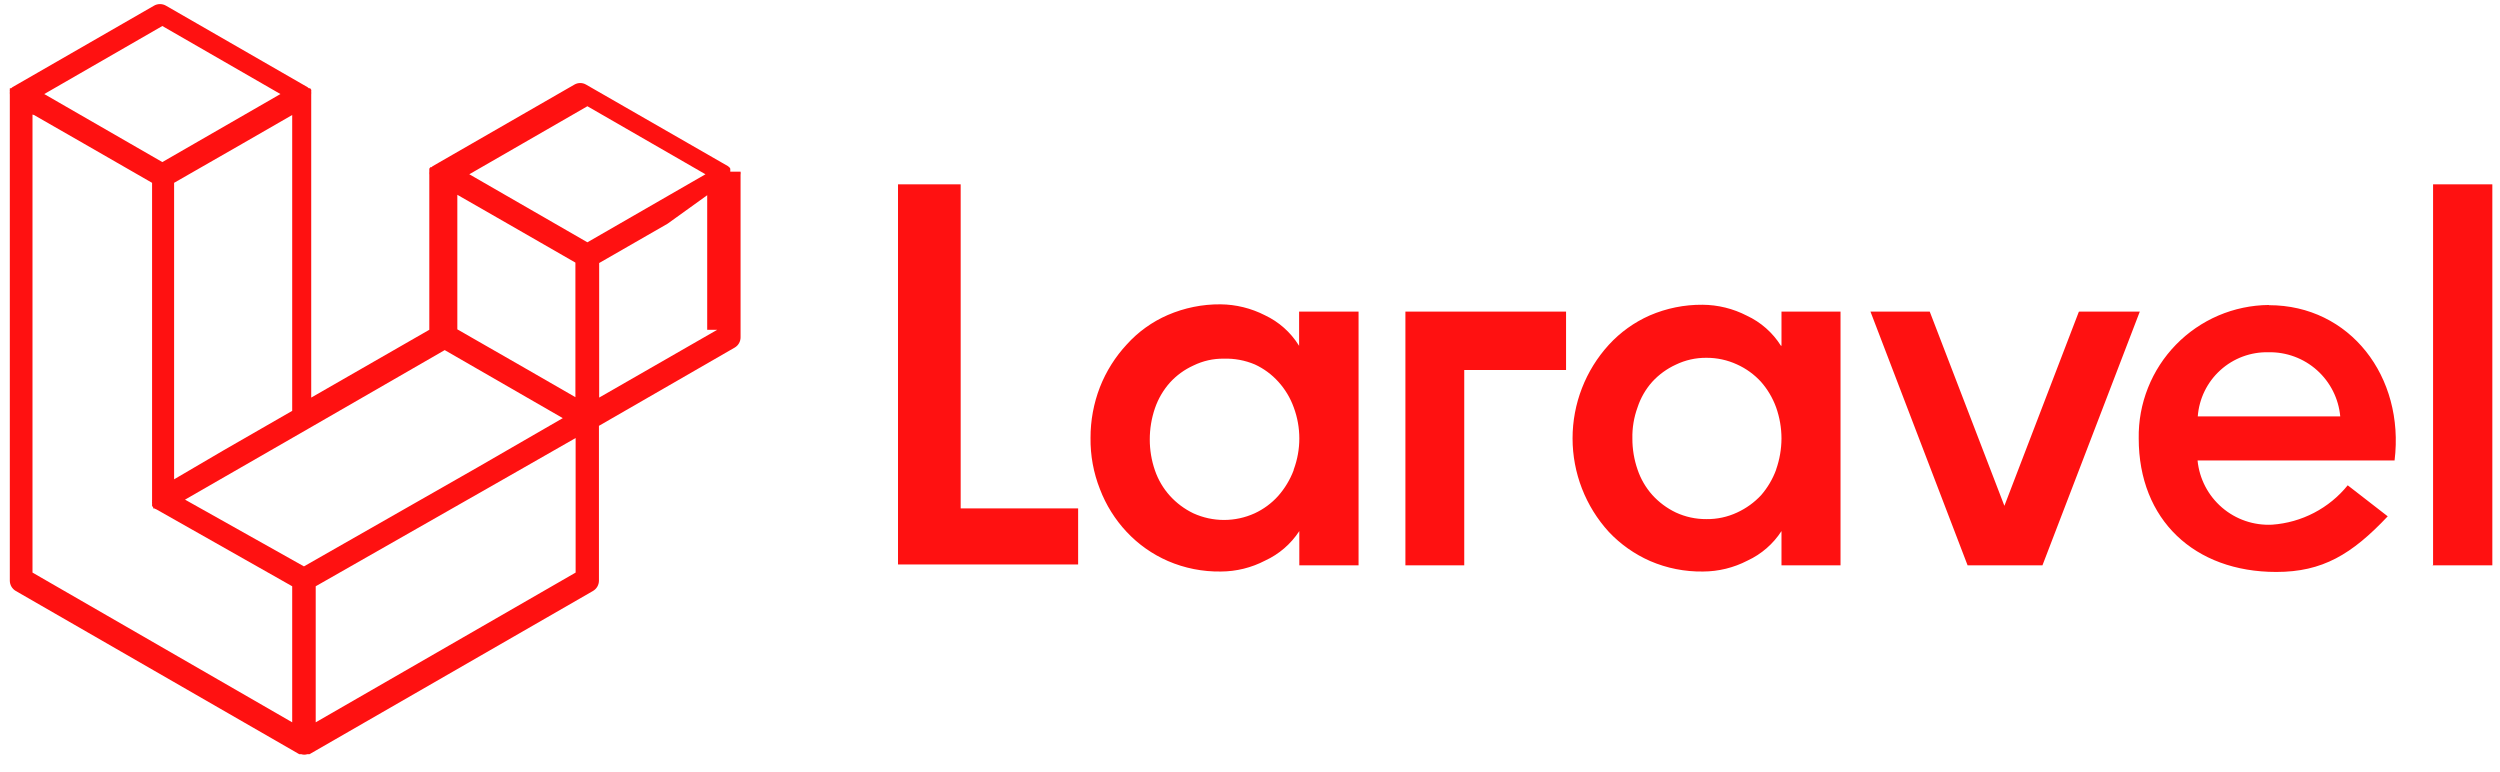
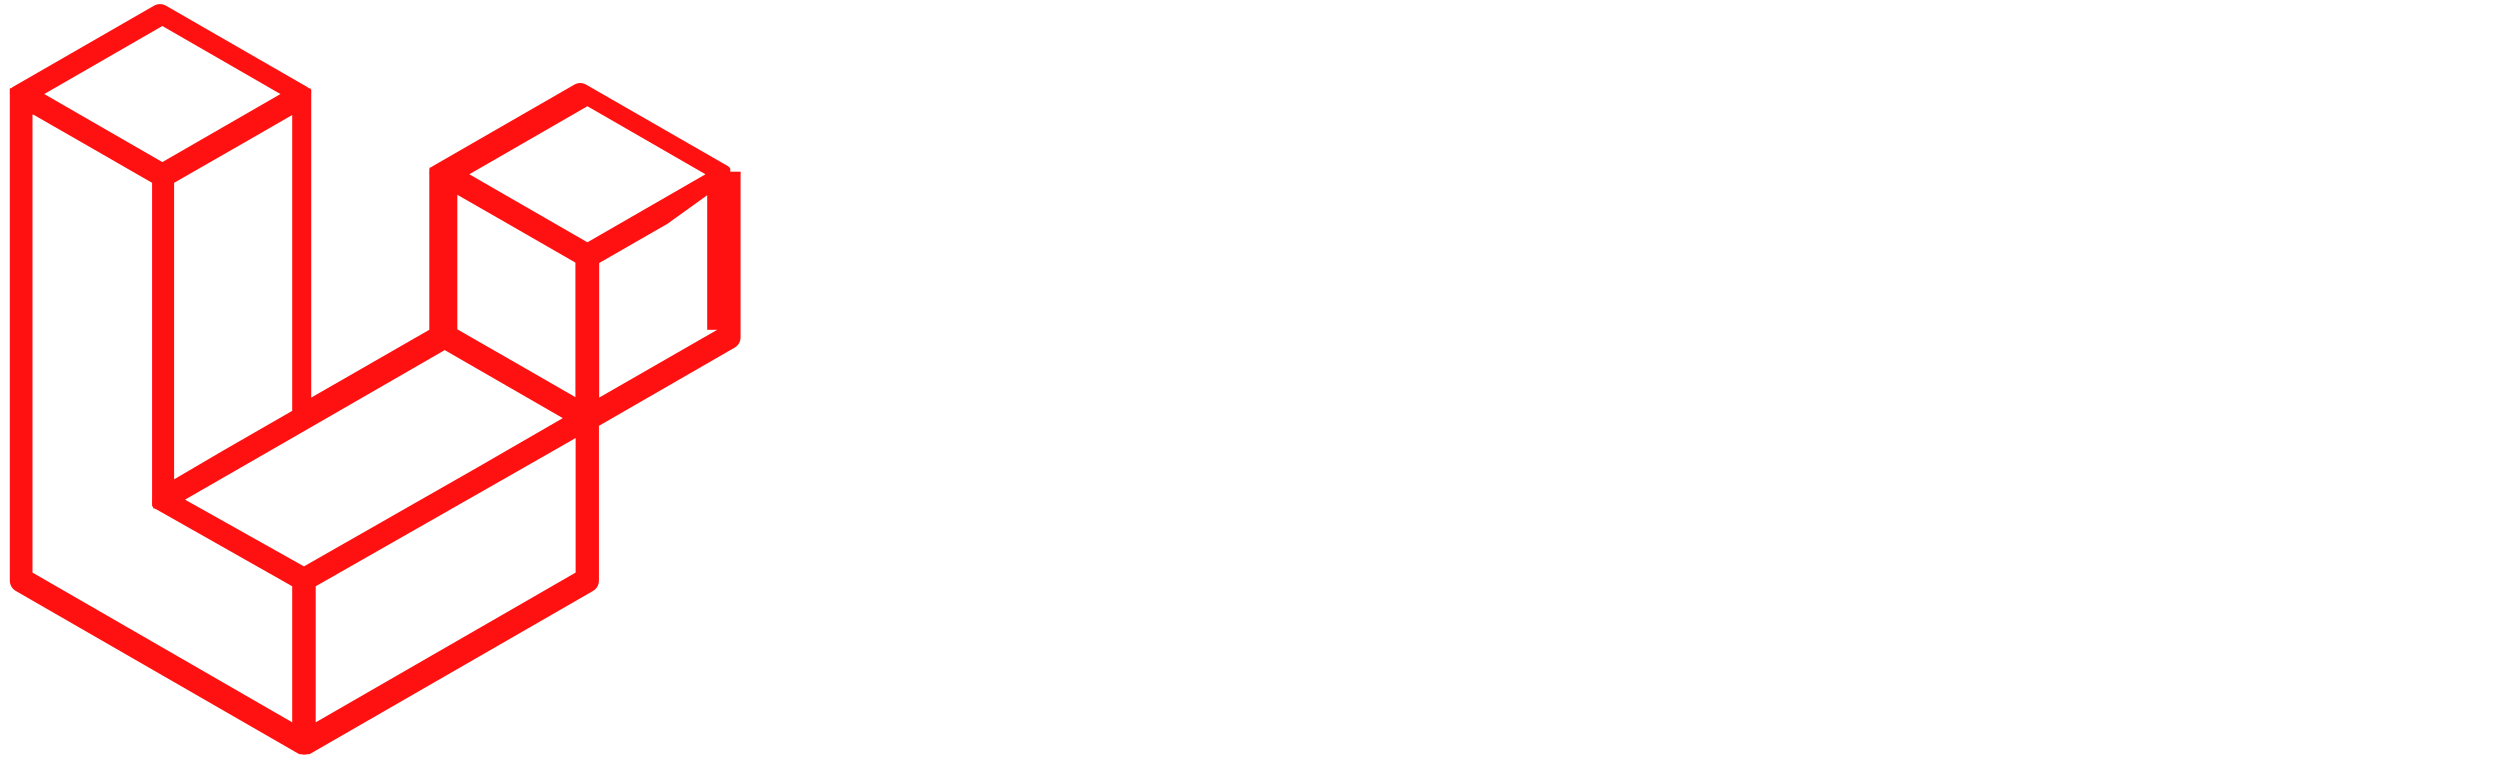
<svg xmlns="http://www.w3.org/2000/svg" width="123" height="38" viewBox="0 0 123 38" fill="none">
-   <path d="M47.265 9.069V25.014H53.044V27.771H44.182V9.069H47.265ZM63.916 17.015V15.331H66.841V27.813H63.926V26.129C63.513 26.763 62.929 27.267 62.242 27.582C61.57 27.933 60.822 28.117 60.063 28.119C59.17 28.132 58.284 27.957 57.464 27.603C56.696 27.269 56.005 26.782 55.433 26.171C54.862 25.562 54.415 24.847 54.117 24.066C53.8 23.263 53.642 22.405 53.654 21.541C53.652 20.688 53.809 19.841 54.117 19.046C54.423 18.267 54.873 17.553 55.443 16.941C56.002 16.322 56.688 15.831 57.453 15.499C58.274 15.145 59.159 14.965 60.053 14.973C60.811 14.981 61.557 15.165 62.232 15.51C62.916 15.831 63.494 16.342 63.895 16.983L63.916 17.015ZM63.653 23.098C64.018 22.113 64.018 21.031 63.653 20.046C63.485 19.579 63.228 19.15 62.895 18.783C62.571 18.423 62.177 18.133 61.737 17.93C61.255 17.727 60.734 17.63 60.211 17.646C59.693 17.639 59.181 17.755 58.716 17.983C58.277 18.182 57.883 18.468 57.559 18.825C57.232 19.193 56.982 19.622 56.822 20.088C56.655 20.579 56.569 21.095 56.569 21.614C56.567 22.133 56.652 22.649 56.822 23.14C56.98 23.603 57.231 24.029 57.559 24.393C57.885 24.753 58.278 25.046 58.716 25.256C59.189 25.471 59.702 25.582 60.221 25.582C60.741 25.582 61.254 25.471 61.727 25.256C62.166 25.053 62.56 24.763 62.884 24.403C63.21 24.034 63.466 23.61 63.642 23.151L63.653 23.098ZM69.146 27.813V15.331H77.05V18.204H72.041V27.813H69.146ZM87.649 17.015V15.331H90.554V27.813H87.649V26.129C87.24 26.762 86.66 27.266 85.976 27.582C85.299 27.933 84.549 28.117 83.786 28.119C82.893 28.132 82.007 27.957 81.187 27.603C80.421 27.266 79.73 26.78 79.156 26.171C78.007 24.913 77.37 23.271 77.37 21.567C77.37 19.863 78.007 18.221 79.156 16.962C79.719 16.348 80.403 15.857 81.166 15.52C81.986 15.166 82.872 14.986 83.765 14.994C84.524 14.999 85.27 15.183 85.944 15.531C86.632 15.851 87.213 16.363 87.617 17.004L87.649 17.015ZM87.386 23.098C87.558 22.608 87.647 22.092 87.649 21.572C87.648 21.052 87.559 20.536 87.386 20.046C87.218 19.582 86.965 19.153 86.639 18.783C86.308 18.422 85.907 18.131 85.46 17.93C84.988 17.713 84.474 17.601 83.955 17.604C83.434 17.599 82.919 17.714 82.45 17.941C82.012 18.142 81.618 18.428 81.292 18.783C80.965 19.149 80.718 19.579 80.566 20.046C80.388 20.535 80.302 21.052 80.313 21.572C80.311 22.091 80.396 22.607 80.566 23.098C80.721 23.561 80.968 23.987 81.292 24.351C81.618 24.711 82.011 25.004 82.45 25.214C82.921 25.433 83.435 25.544 83.955 25.54C84.478 25.548 84.997 25.436 85.47 25.214C85.915 25.009 86.316 24.719 86.649 24.361C86.968 23.991 87.218 23.567 87.386 23.109V23.098ZM102.31 15.331H105.278L100.489 27.813H96.805L92.027 15.331H94.943L98.616 24.887L102.278 15.341L102.31 15.331ZM111.635 15.015C115.613 15.015 118.318 18.53 117.813 22.656H108.12C108.208 23.554 108.639 24.383 109.323 24.971C110.007 25.56 110.892 25.861 111.793 25.814C112.512 25.762 113.212 25.564 113.851 25.231C114.491 24.898 115.054 24.437 115.508 23.877L117.476 25.403C115.708 27.276 114.266 28.14 111.993 28.14C107.962 28.14 105.225 25.572 105.225 21.572C105.211 20.72 105.366 19.873 105.681 19.081C105.995 18.289 106.464 17.567 107.058 16.957C107.653 16.346 108.363 15.86 109.146 15.524C109.93 15.19 110.772 15.013 111.624 15.005L111.635 15.015ZM108.13 20.488H115.14C115.06 19.613 114.652 18.802 113.998 18.216C113.344 17.63 112.492 17.314 111.614 17.331C110.739 17.309 109.889 17.625 109.241 18.213C108.592 18.801 108.195 19.615 108.13 20.488ZM119.707 27.792V9.069H122.623V27.813H119.676L119.707 27.792Z" fill="#FF1111" />
  <path d="M36.436 8.447C36.446 8.496 36.446 8.546 36.436 8.595V16.593C36.437 16.695 36.411 16.796 36.361 16.884C36.311 16.973 36.239 17.047 36.151 17.099L29.468 20.951V28.571C29.467 28.673 29.44 28.774 29.388 28.863C29.336 28.951 29.262 29.025 29.174 29.076L15.228 37.106H15.123C15.024 37.138 14.917 37.138 14.818 37.106H14.723L0.778 29.076C0.689 29.025 0.615 28.951 0.563 28.863C0.511 28.774 0.484 28.673 0.483 28.571V4.648C0.477 4.599 0.477 4.55 0.483 4.501C0.477 4.473 0.477 4.444 0.483 4.416C0.481 4.392 0.481 4.367 0.483 4.343H0.546L0.609 4.29L7.577 0.28C7.666 0.228 7.768 0.201 7.871 0.201C7.975 0.201 8.076 0.228 8.166 0.28L15.133 4.29L15.197 4.343H15.26L15.312 4.416C15.318 4.444 15.318 4.473 15.312 4.501C15.318 4.55 15.318 4.599 15.312 4.648V19.561L21.122 16.225V8.595C21.116 8.546 21.116 8.496 21.122 8.447C21.122 8.447 21.122 8.447 21.122 8.395V8.3L21.175 8.226H21.227L21.29 8.174L28.258 4.164C28.346 4.112 28.445 4.085 28.547 4.085C28.649 4.085 28.749 4.112 28.837 4.164L35.815 8.174L35.878 8.226C35.901 8.246 35.919 8.272 35.93 8.3C35.93 8.3 35.93 8.363 35.93 8.395C35.93 8.426 35.93 8.395 35.93 8.447M34.794 16.225V9.605L32.847 11.005L29.479 12.941V19.561L35.288 16.225H34.794ZM28.321 28.171V21.551L25.006 23.445L15.533 28.844V35.538L28.321 28.171ZM1.599 5.637V28.171L14.376 35.538V28.844L7.703 25.066L7.587 25.013H7.535V24.95L7.482 24.898V24.824C7.482 24.824 7.482 24.824 7.482 24.761C7.477 24.733 7.477 24.704 7.482 24.677C7.477 24.652 7.477 24.627 7.482 24.603V8.995L4.114 7.058L1.672 5.658L1.599 5.637ZM7.987 1.28L2.177 4.627L7.987 7.974L13.797 4.627L7.987 1.28ZM11.008 22.151L14.376 20.214V5.658L11.944 7.058L8.566 8.995V23.582L11.008 22.151ZM28.9 5.227L23.09 8.574L28.9 11.921L34.709 8.574L28.9 5.227ZM28.31 12.92L24.942 10.984L22.501 9.584V16.204L25.879 18.141L28.31 19.541V12.92ZM14.954 27.866L23.48 23.003L27.689 20.572L21.88 17.225L15.197 21.077L9.103 24.582L14.954 27.866Z" fill="#FF1111" />
</svg>